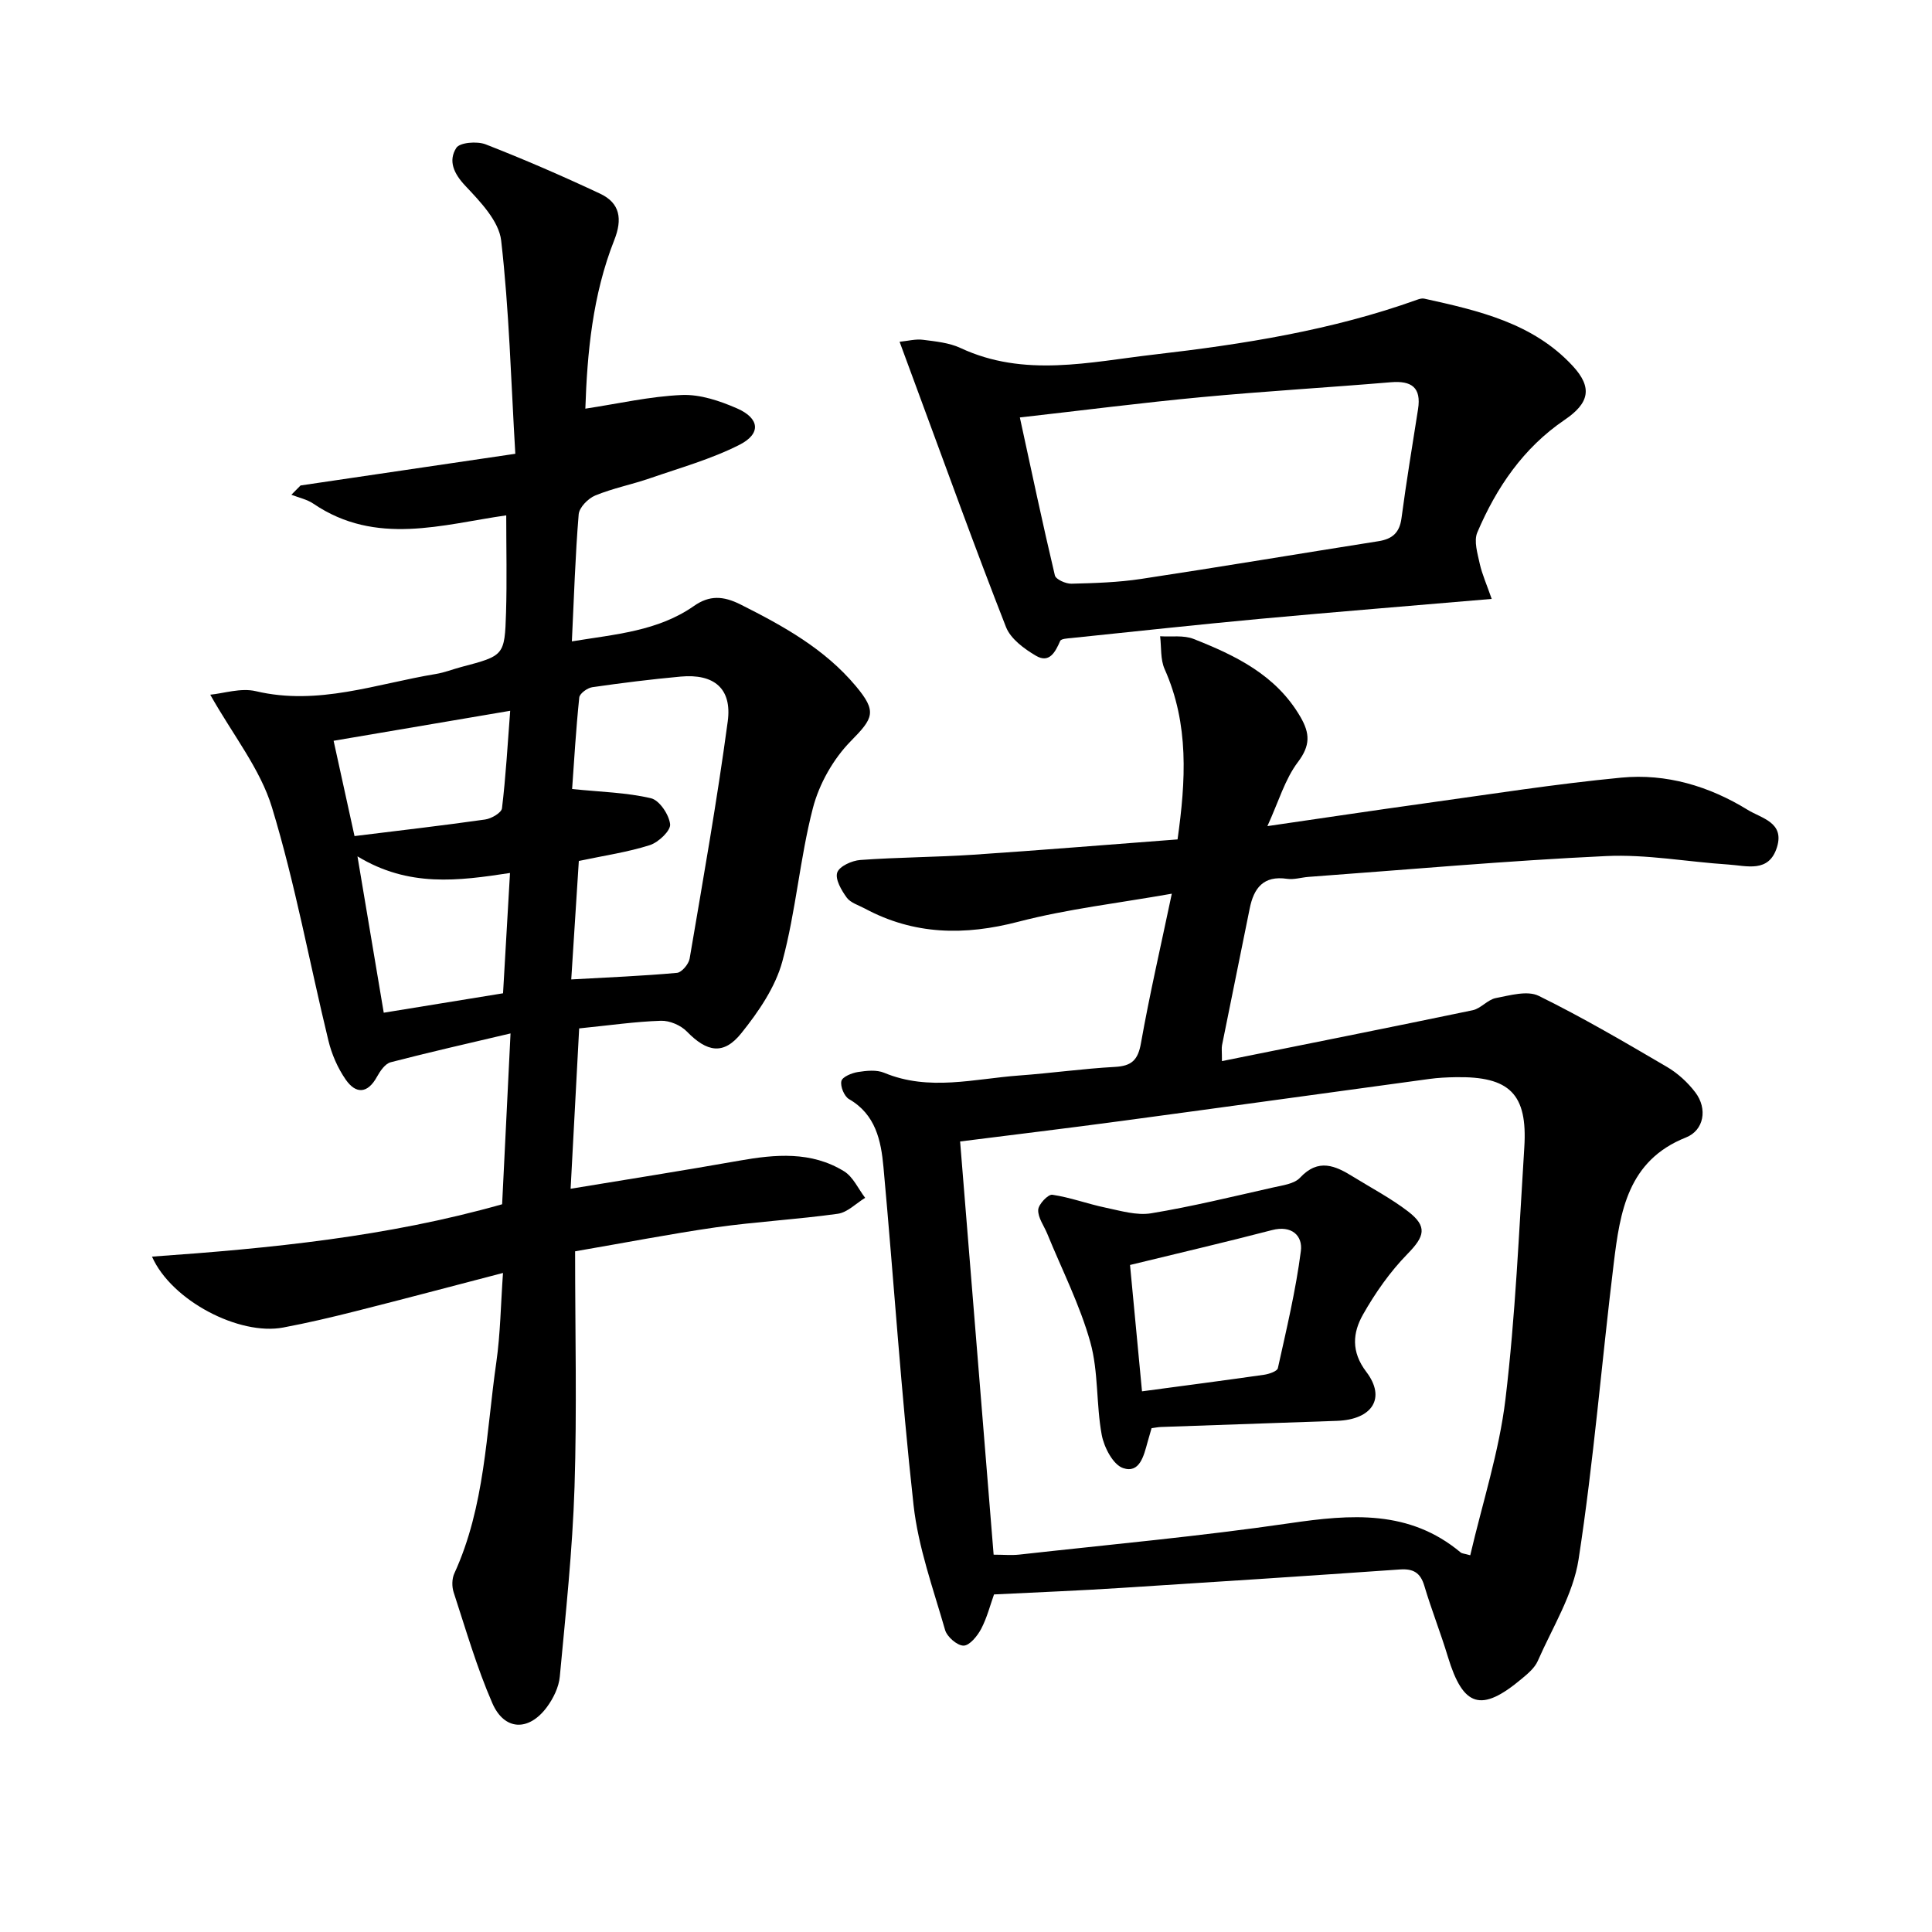
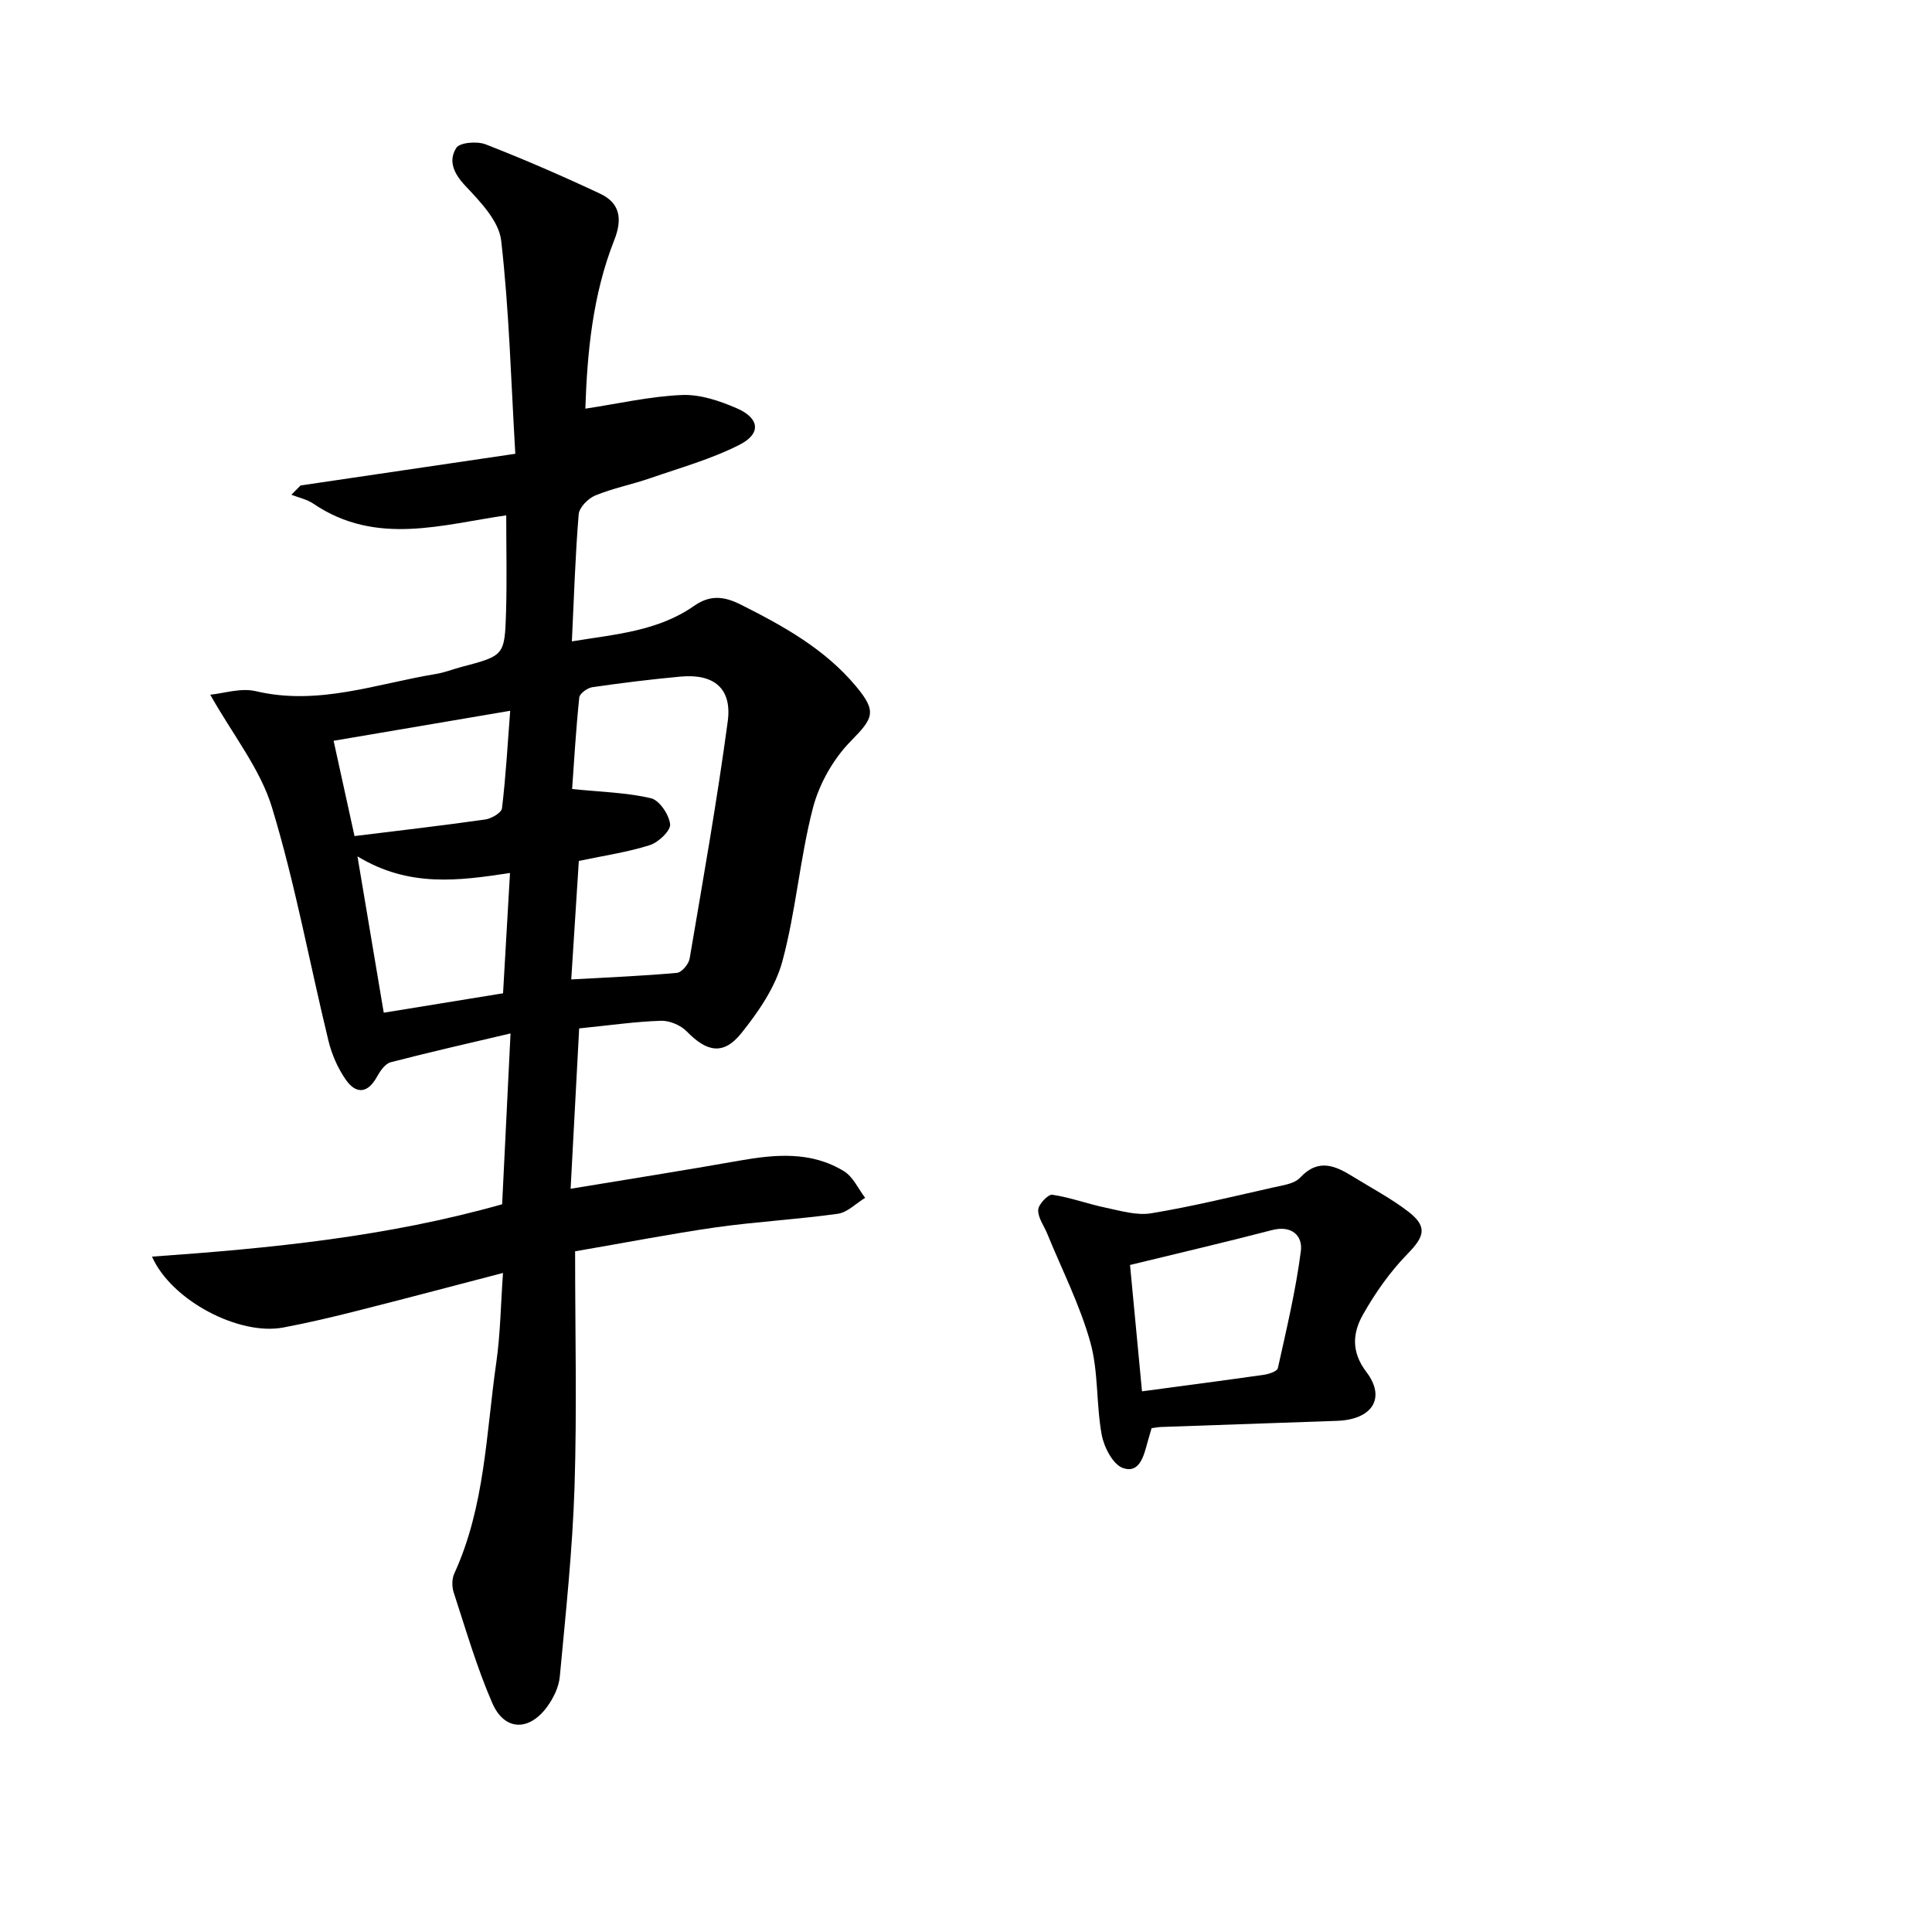
<svg xmlns="http://www.w3.org/2000/svg" enable-background="new 0 0 400 400" viewBox="0 0 400 400">
  <path d="m119.07 259.07c0 16.85.39 32.84-.12 48.79-.42 13.11-1.83 26.19-3.05 39.27-.2 2.19-1.35 4.52-2.68 6.32-3.75 5.05-8.8 4.89-11.29-.83-3.22-7.4-5.48-15.23-8-22.93-.39-1.18-.38-2.81.13-3.92 6.37-13.9 6.58-29.02 8.7-43.74.84-5.88.91-11.87 1.38-18.48-10.6 2.76-20.52 5.4-30.47 7.91-4.98 1.26-9.99 2.44-15.04 3.39-9.07 1.72-23.12-5.54-27.16-14.68 24.56-1.72 48.72-4.11 72.49-10.84.57-11.5 1.13-22.91 1.74-35.37-8.63 2.04-16.76 3.87-24.82 5.97-1.14.3-2.17 1.8-2.82 2.98-1.95 3.56-4.38 3.64-6.49.6-1.65-2.38-2.9-5.25-3.58-8.08-3.91-16.09-6.87-32.45-11.68-48.26-2.43-7.99-8.08-14.99-12.78-23.34 2.75-.26 6.32-1.46 9.43-.73 12.92 3.06 24.95-1.53 37.28-3.56 1.79-.29 3.5-.98 5.27-1.45 8.86-2.34 8.98-2.33 9.26-11.28.2-6.61.04-13.22.04-20.11-13.13 1.86-26.95 6.41-39.93-2.42-1.32-.9-3.03-1.24-4.55-1.85.63-.64 1.27-1.28 1.9-1.92 14.35-2.12 28.7-4.23 44.46-6.56-.9-15.16-1.27-29.73-2.93-44.16-.47-4.03-4.32-8.03-7.4-11.3-2.45-2.59-3.58-5.21-1.89-7.87.71-1.13 4.3-1.42 6.06-.74 8.01 3.12 15.92 6.56 23.7 10.21 4.17 1.95 4.66 5.28 2.95 9.61-4.52 11.42-5.61 23.47-5.99 34.91 6.81-1.03 13.38-2.55 19.99-2.83 3.78-.16 7.86 1.22 11.43 2.78 4.67 2.05 5.01 5.23.51 7.52-5.84 2.97-12.28 4.77-18.52 6.93-3.76 1.3-7.71 2.07-11.37 3.58-1.47.61-3.3 2.47-3.42 3.89-.71 8.57-.97 17.19-1.41 26.31 9.03-1.48 17.79-2.1 25.29-7.34 3.17-2.22 6.02-2.12 9.67-.28 8.84 4.45 17.36 9.15 23.84 16.89 4.42 5.28 3.63 6.62-1.06 11.39-3.62 3.68-6.54 8.85-7.84 13.86-2.7 10.41-3.51 21.32-6.31 31.69-1.44 5.36-4.93 10.45-8.48 14.88-3.7 4.64-7.15 3.95-11.3-.31-1.26-1.3-3.57-2.29-5.37-2.23-5.3.17-10.57.94-16.93 1.58-.57 10.75-1.17 21.86-1.77 33.2 12.06-1.99 23.49-3.79 34.88-5.81 7.5-1.33 14.94-1.99 21.73 2.19 1.88 1.15 2.94 3.63 4.37 5.5-1.88 1.14-3.66 3.02-5.67 3.3-8.38 1.17-16.87 1.63-25.25 2.81-9.38 1.35-18.63 3.16-29.13 4.96zm-.8-56.29c7.71-.43 14.82-.72 21.89-1.36.98-.09 2.42-1.8 2.62-2.94 2.78-16.35 5.68-32.69 7.89-49.12.92-6.83-2.85-9.91-9.75-9.28-6.12.56-12.22 1.32-18.3 2.2-1.02.15-2.61 1.31-2.69 2.13-.69 6.65-1.08 13.33-1.48 18.95 5.97.61 11.28.72 16.33 1.91 1.74.41 3.74 3.39 3.96 5.38.15 1.32-2.41 3.75-4.19 4.32-4.53 1.45-9.31 2.14-14.71 3.28-.49 7.61-1.01 15.68-1.57 24.53zm-38.82 6.89c8.24-1.34 16.21-2.64 24.7-4.02.48-8.34.95-16.37 1.44-24.91-10.74 1.64-20.96 3.01-31.58-3.44 1.95 11.6 3.69 21.94 5.44 32.37zm-10.38-56.3c1.52 6.92 2.96 13.5 4.33 19.73 9.3-1.15 18.19-2.17 27.04-3.43 1.3-.18 3.38-1.39 3.49-2.32.8-6.63 1.17-13.3 1.7-20.19-12.72 2.15-24.59 4.17-36.56 6.21z" />
-   <path d="m205.8 330.11c-.79 2.21-1.45 4.82-2.66 7.13-.78 1.47-2.38 3.45-3.63 3.47-1.31.02-3.44-1.82-3.84-3.24-2.46-8.56-5.56-17.11-6.53-25.87-2.58-23.28-4.09-46.67-6.23-69.99-.5-5.45-1.61-10.87-7.13-14.05-.99-.57-1.84-2.64-1.58-3.74.2-.87 2.15-1.67 3.42-1.87 1.78-.28 3.86-.5 5.44.16 9.28 3.87 18.63 1.24 27.95.56 6.62-.48 13.22-1.42 19.84-1.78 3.45-.19 4.75-1.41 5.37-4.9 1.79-10.09 4.11-20.1 6.39-30.96-11.08 1.96-21.61 3.16-31.75 5.8-11.15 2.91-21.6 2.75-31.81-2.73-1.3-.7-2.96-1.18-3.75-2.27-1.09-1.5-2.43-3.8-1.96-5.18.44-1.3 3.05-2.48 4.78-2.6 7.79-.57 15.62-.57 23.41-1.09 13.92-.93 27.82-2.08 42.27-3.17 1.7-12.12 2.42-23.83-2.68-35.27-.89-2-.65-4.51-.93-6.79 2.33.15 4.88-.26 6.94.56 8.71 3.44 17.06 7.46 22.1 16.12 2 3.44 2.09 5.93-.52 9.38-2.68 3.55-3.97 8.14-6.31 13.25 11.43-1.66 21.86-3.23 32.31-4.68 13.65-1.89 27.27-4.05 40.97-5.36 9.29-.89 18.17 1.75 26.16 6.67 2.85 1.76 7.65 2.58 6.07 7.71-1.66 5.41-6.26 3.86-10.09 3.61-8.45-.55-16.92-2.15-25.32-1.75-20.55.96-41.06 2.81-61.58 4.31-1.49.11-3.01.61-4.44.4-4.9-.72-6.9 1.91-7.75 6.18-1.89 9.42-3.83 18.83-5.72 28.26-.12.6-.02 1.25-.02 3.3 17.6-3.55 34.77-6.96 51.9-10.53 1.7-.35 3.1-2.19 4.8-2.52 2.93-.56 6.53-1.61 8.88-.46 9.08 4.46 17.83 9.6 26.57 14.72 2.23 1.31 4.3 3.21 5.87 5.28 2.55 3.37 1.8 7.83-1.95 9.32-12.05 4.78-13.65 15.39-14.95 26.04-2.5 20.43-4.15 40.97-7.28 61.3-1.12 7.28-5.41 14.1-8.45 21.04-.63 1.44-2.05 2.63-3.31 3.68-8.41 7.06-12.14 5.89-15.31-4.57-1.49-4.93-3.4-9.73-4.87-14.67-.81-2.72-2.29-3.57-5.05-3.38-19.23 1.34-38.46 2.61-57.69 3.82-8.58.56-17.18.89-26.35 1.35zm98.6-8.11c2.51-10.79 5.98-21.42 7.29-32.32 2.07-17.28 2.8-34.74 3.9-52.13.7-11.06-3.04-14.73-14.22-14.53-1.83.03-3.67.12-5.48.37-21.22 2.88-42.44 5.84-63.67 8.69-11.13 1.5-22.29 2.84-33.44 4.25 2.33 28.66 4.62 56.95 6.94 85.55 2.07 0 3.72.16 5.34-.02 18.66-2.08 37.38-3.78 55.94-6.49 12.7-1.86 24.79-2.85 35.44 6.07.25.2.63.19 1.96.56z" />
-   <path d="m308.84 124c-16.84 1.44-32.38 2.69-47.91 4.12-13.05 1.21-26.08 2.63-39.12 3.98-.81.08-2.11.14-2.31.6-1.01 2.3-2.24 4.7-5.01 3.07-2.44-1.43-5.25-3.5-6.21-5.95-6.4-16.33-12.34-32.84-18.43-49.3-1.13-3.04-2.25-6.09-3.6-9.76 1.79-.18 3.36-.61 4.84-.41 2.62.34 5.41.6 7.75 1.69 13.23 6.19 26.77 2.9 40.16 1.36 18.46-2.13 36.81-5.03 54.42-11.35.46-.17 1.01-.32 1.46-.22 11.23 2.48 22.51 5.04 30.73 13.93 4.16 4.49 3.44 7.7-1.66 11.16-8.56 5.81-14.13 14.02-18.09 23.32-.76 1.79.06 4.39.52 6.54.49 2.16 1.43 4.24 2.46 7.22zm-97.69-37.57c2.42 11.13 4.7 21.95 7.25 32.7.2.83 2.26 1.75 3.44 1.72 4.81-.12 9.67-.27 14.42-.99 16.4-2.48 32.75-5.23 49.14-7.81 2.84-.45 4.36-1.73 4.76-4.74 1-7.55 2.25-15.07 3.43-22.59.71-4.51-1.35-5.94-5.64-5.58-13.08 1.1-26.18 1.86-39.25 3.09-12.19 1.14-24.35 2.71-37.55 4.2z" />
  <path d="m238.42 295.69c-.3 1.02-.58 1.97-.84 2.92-.76 2.76-1.62 6.51-5.06 5.34-2.07-.7-3.94-4.3-4.42-6.88-1.17-6.33-.65-13.05-2.36-19.18-2.15-7.7-5.86-14.97-8.9-22.42-.68-1.67-1.96-3.35-1.89-4.98.04-1.14 2.05-3.26 2.92-3.13 3.74.55 7.34 1.91 11.06 2.68 3.1.65 6.41 1.65 9.4 1.16 8.49-1.4 16.87-3.46 25.27-5.35 1.93-.44 4.36-.73 5.56-2.02 3.81-4.09 7.32-2.48 11.01-.19 3.81 2.35 7.81 4.46 11.35 7.17 4.1 3.15 3.42 5.19-.12 8.81-3.6 3.68-6.67 8.06-9.21 12.55-2.12 3.75-2.5 7.67.69 11.86 4.14 5.44 1.22 9.88-6.05 10.14-12.14.43-24.28.84-36.41 1.27-.65.02-1.3.16-2 .25zm-1.98-7.63c8.63-1.16 16.96-2.24 25.27-3.43 1.03-.15 2.72-.72 2.86-1.37 1.78-8.04 3.71-16.09 4.76-24.25.41-3.16-1.89-5.4-5.98-4.33-9.71 2.53-19.48 4.8-29.39 7.22.82 8.66 1.66 17.51 2.48 26.16z" />
</svg>